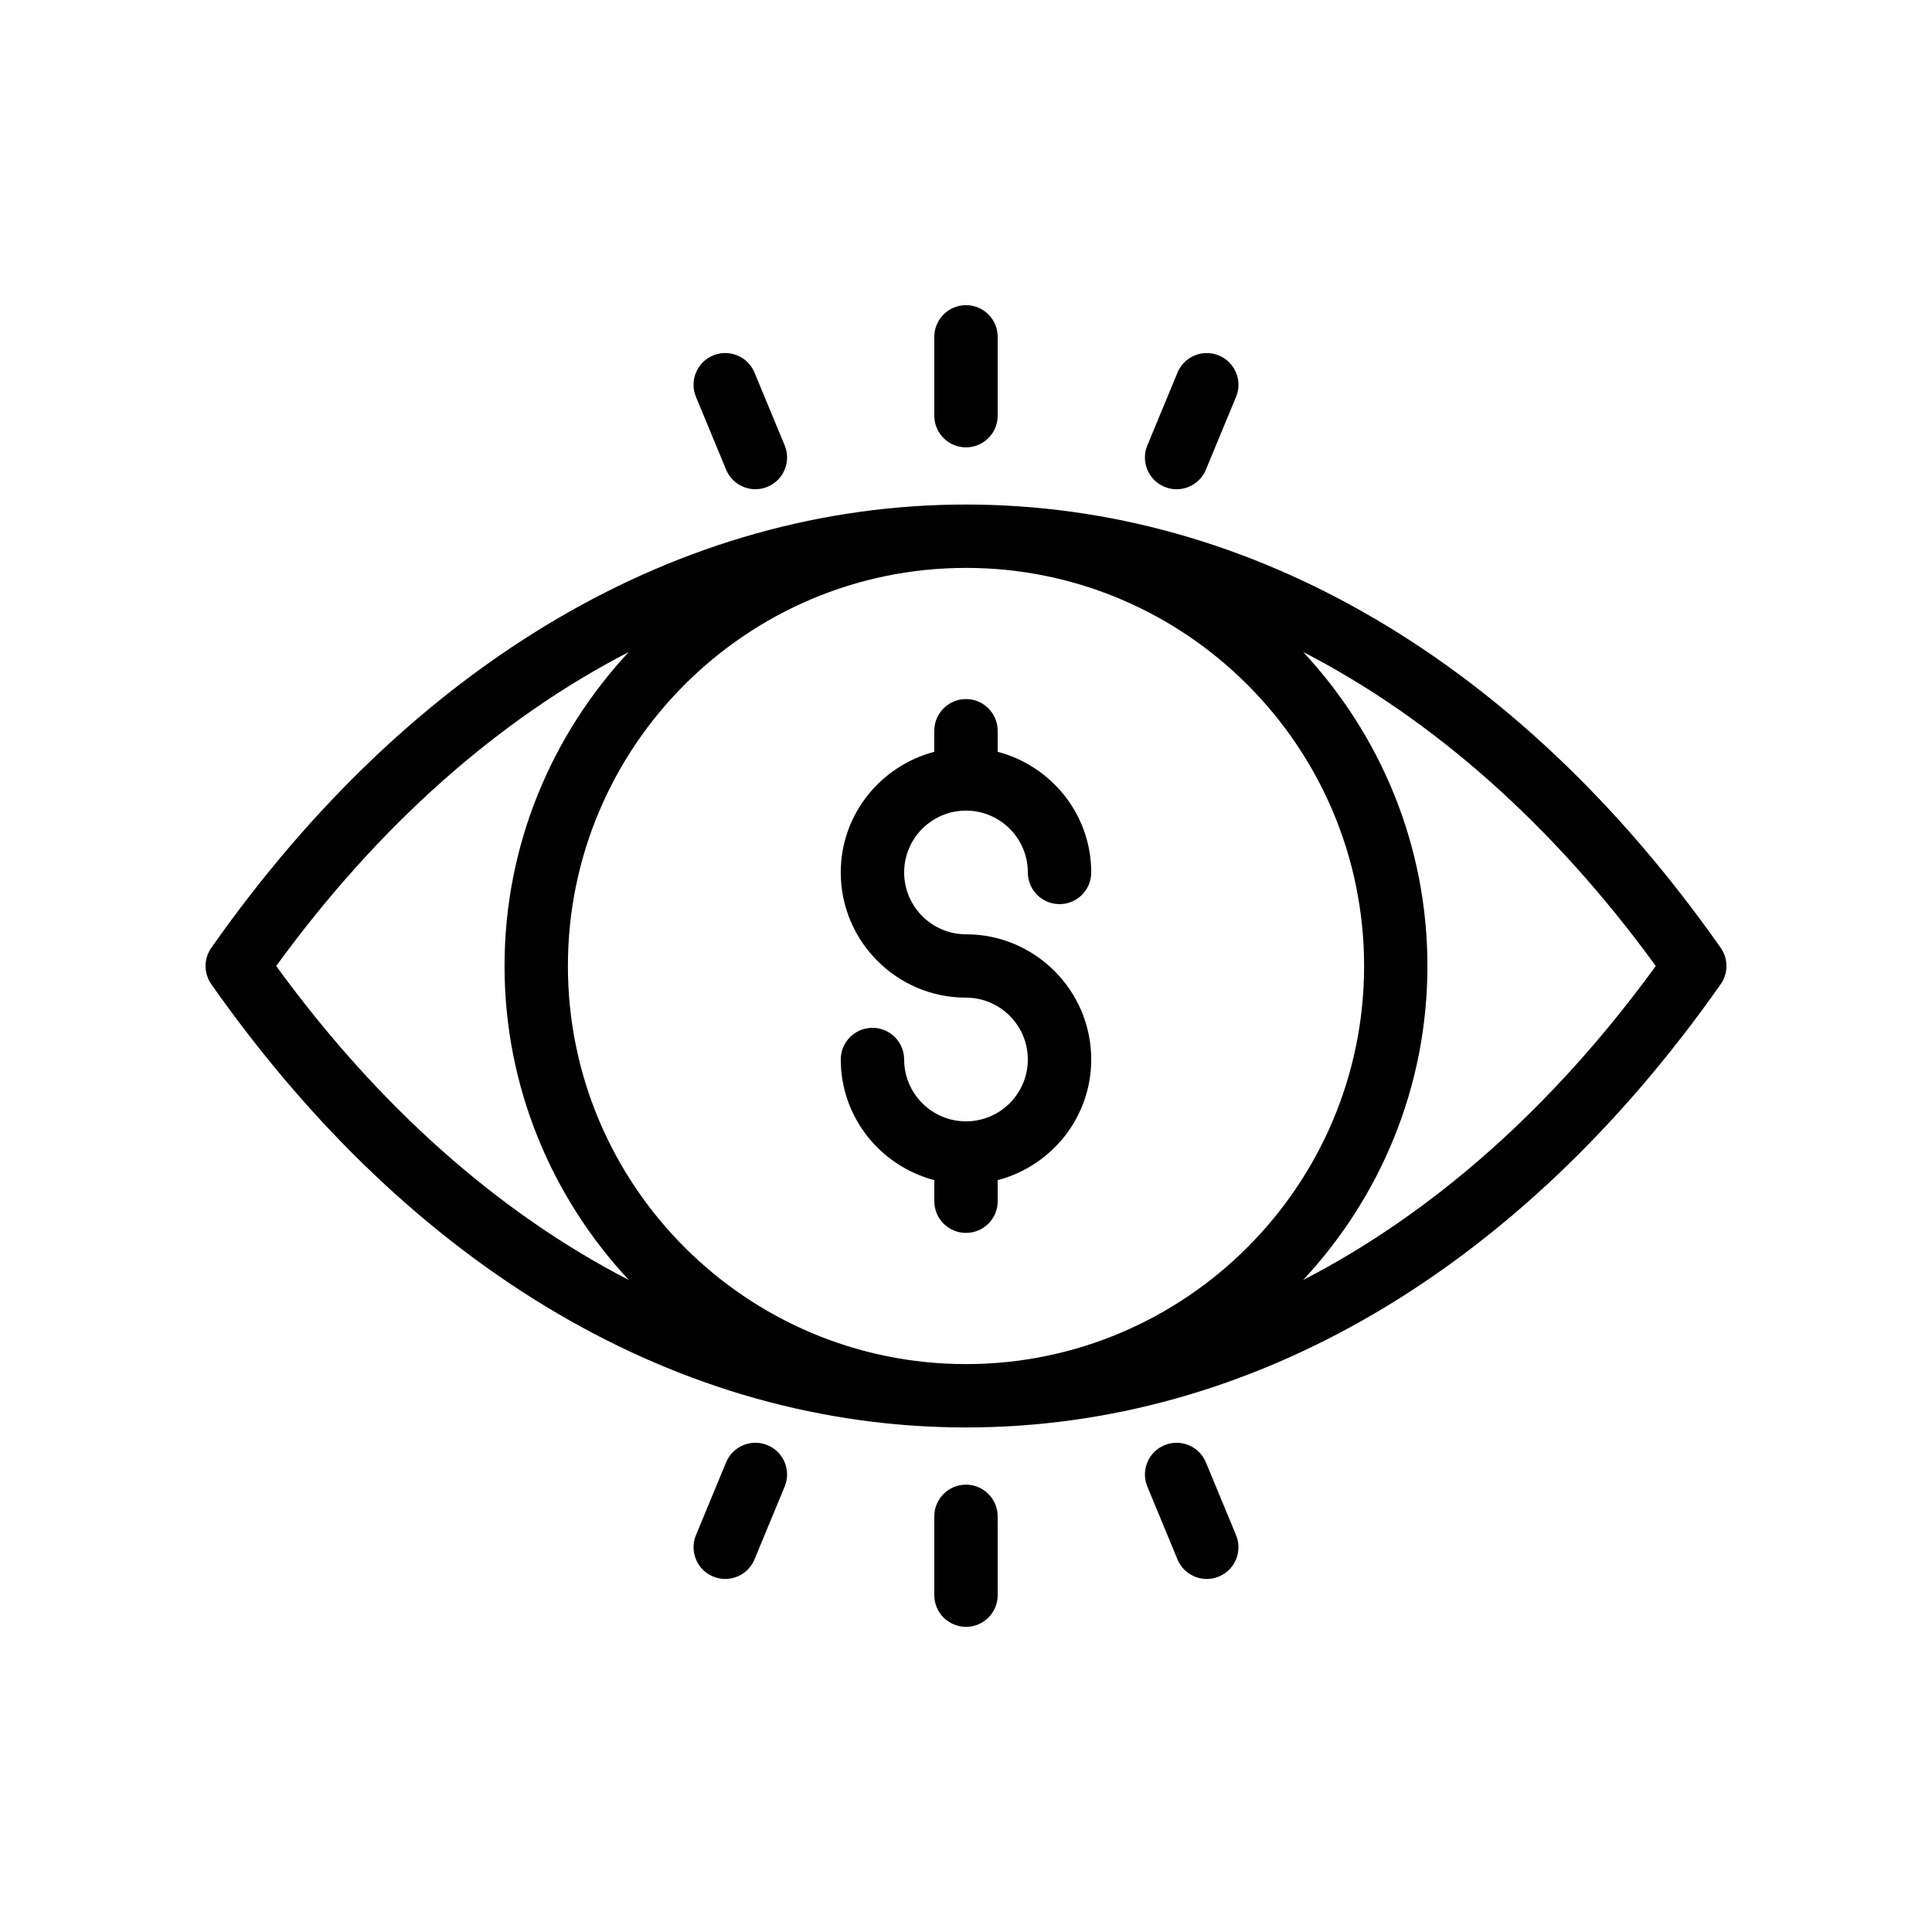
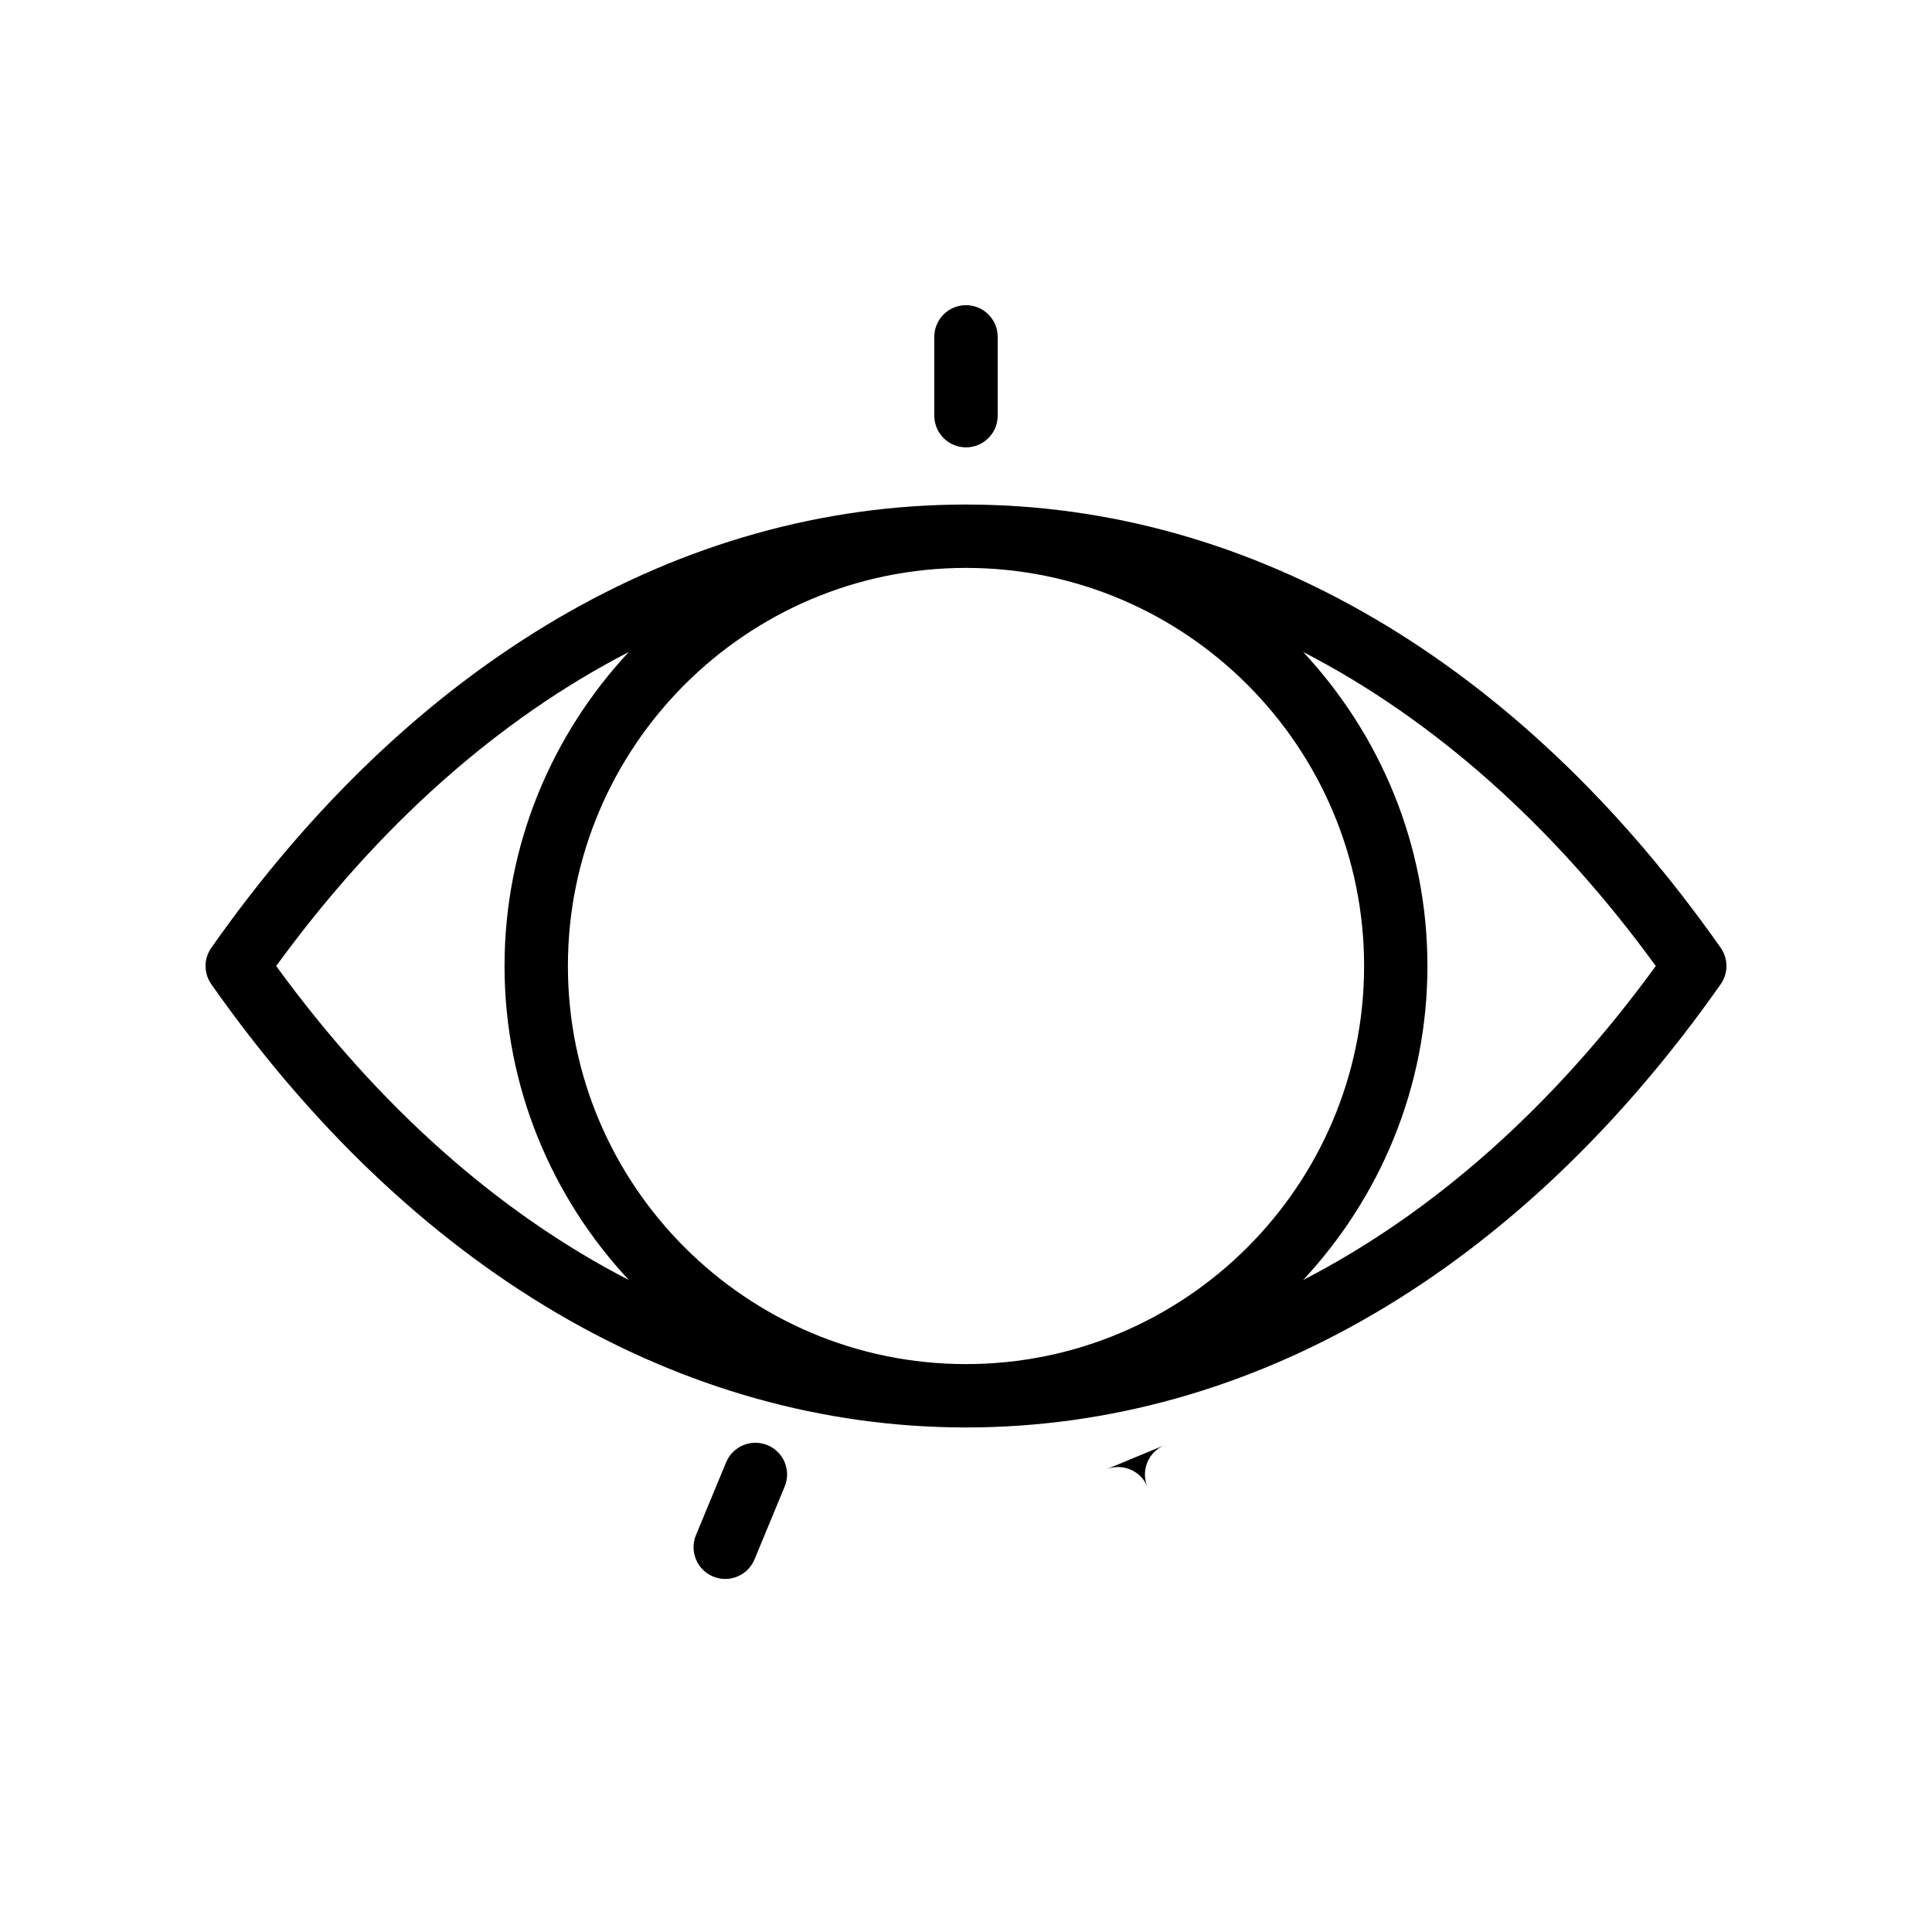
<svg xmlns="http://www.w3.org/2000/svg" fill="#000000" width="800px" height="800px" version="1.1" viewBox="144 144 512 512">
  <g>
    <path d="m400 522.29c75.77 0 146.8-41.719 200-117.46 2.035-2.894 2.035-6.758 0-9.652-53.207-75.758-124.24-117.47-200-117.47-75.766 0-146.79 41.715-200 117.47-2.035 2.894-2.035 6.758 0 9.652 53.203 75.742 124.23 117.46 200 117.46zm182.8-122.29c-27.199 37.375-58.988 65.438-93.453 83.211 20.367-21.852 32.938-51.062 32.938-83.219 0-32.148-12.566-61.352-32.922-83.203 34.461 17.777 66.242 45.84 93.438 83.211zm-182.8-105.5c58.172 0 105.5 47.328 105.5 105.5 0 58.172-47.328 105.5-105.5 105.5-58.172 0-105.5-47.328-105.5-105.5-0.004-58.172 47.324-105.5 105.5-105.5zm-89.371 22.293c-20.355 21.852-32.922 51.055-32.922 83.203 0 32.156 12.57 61.367 32.938 83.219-34.465-17.773-66.254-45.836-93.453-83.211 27.195-37.371 58.98-65.434 93.438-83.211z" />
    <path d="m391.6 233.27v20.887c0 4.637 3.758 8.398 8.398 8.398 4.637 0 8.398-3.758 8.398-8.398v-20.887c0-4.637-3.758-8.398-8.398-8.398-4.637 0-8.398 3.762-8.398 8.398z" />
-     <path d="m391.6 545.85v20.883c0 4.637 3.758 8.398 8.398 8.398 4.637 0 8.398-3.758 8.398-8.398l-0.004-20.883c0-4.637-3.758-8.398-8.398-8.398-4.633 0-8.395 3.762-8.395 8.398z" />
-     <path d="m332.98 238.2c-4.285 1.773-6.316 6.688-4.543 10.973l7.992 19.289c1.34 3.231 4.465 5.188 7.762 5.188 1.07 0 2.16-0.211 3.211-0.645 4.285-1.773 6.316-6.688 4.543-10.973l-7.992-19.289c-1.777-4.285-6.695-6.32-10.973-4.543z" />
-     <path d="m452.6 526.99c-4.285 1.773-6.316 6.688-4.543 10.973l7.992 19.293c1.34 3.231 4.465 5.188 7.762 5.188 1.07 0 2.156-0.211 3.211-0.645 4.285-1.773 6.316-6.688 4.543-10.973l-7.992-19.293c-1.777-4.285-6.68-6.316-10.973-4.543z" />
-     <path d="m456.05 242.75-7.992 19.289c-1.773 4.285 0.258 9.195 4.543 10.973 1.055 0.434 2.141 0.645 3.211 0.645 3.297 0 6.422-1.957 7.762-5.188l7.992-19.289c1.773-4.285-0.258-9.195-4.543-10.973-4.309-1.777-9.203 0.258-10.973 4.543z" />
+     <path d="m452.6 526.99c-4.285 1.773-6.316 6.688-4.543 10.973l7.992 19.293l-7.992-19.293c-1.777-4.285-6.68-6.316-10.973-4.543z" />
    <path d="m336.43 531.53-7.992 19.293c-1.773 4.285 0.258 9.195 4.543 10.973 1.055 0.434 2.141 0.645 3.211 0.645 3.297 0 6.422-1.957 7.762-5.188l7.992-19.293c1.773-4.285-0.258-9.195-4.543-10.973-4.309-1.77-9.195 0.262-10.973 4.543z" />
-     <path d="m400 441.17c-9.039 0-16.391-7.352-16.391-16.387 0-4.637-3.758-8.398-8.398-8.398-4.637 0-8.398 3.758-8.398 8.398 0 15.375 10.566 28.227 24.789 31.973v5.578c0 4.637 3.758 8.398 8.398 8.398 4.637 0 8.398-3.758 8.398-8.398v-5.578c14.219-3.746 24.789-16.594 24.789-31.973 0-18.297-14.887-33.184-33.184-33.184-9.039 0-16.391-7.352-16.391-16.387-0.008-9.039 7.344-16.391 16.387-16.391 9.039 0 16.391 7.352 16.391 16.387 0 4.637 3.758 8.398 8.398 8.398 4.637 0 8.398-3.758 8.398-8.398 0-15.375-10.566-28.227-24.789-31.973l-0.004-5.574c0-4.637-3.758-8.398-8.398-8.398-4.637 0-8.398 3.758-8.398 8.398v5.574c-14.219 3.746-24.789 16.594-24.789 31.973 0 18.293 14.887 33.18 33.184 33.18 9.039 0 16.391 7.352 16.391 16.391 0.008 9.039-7.344 16.391-16.383 16.391z" />
  </g>
</svg>